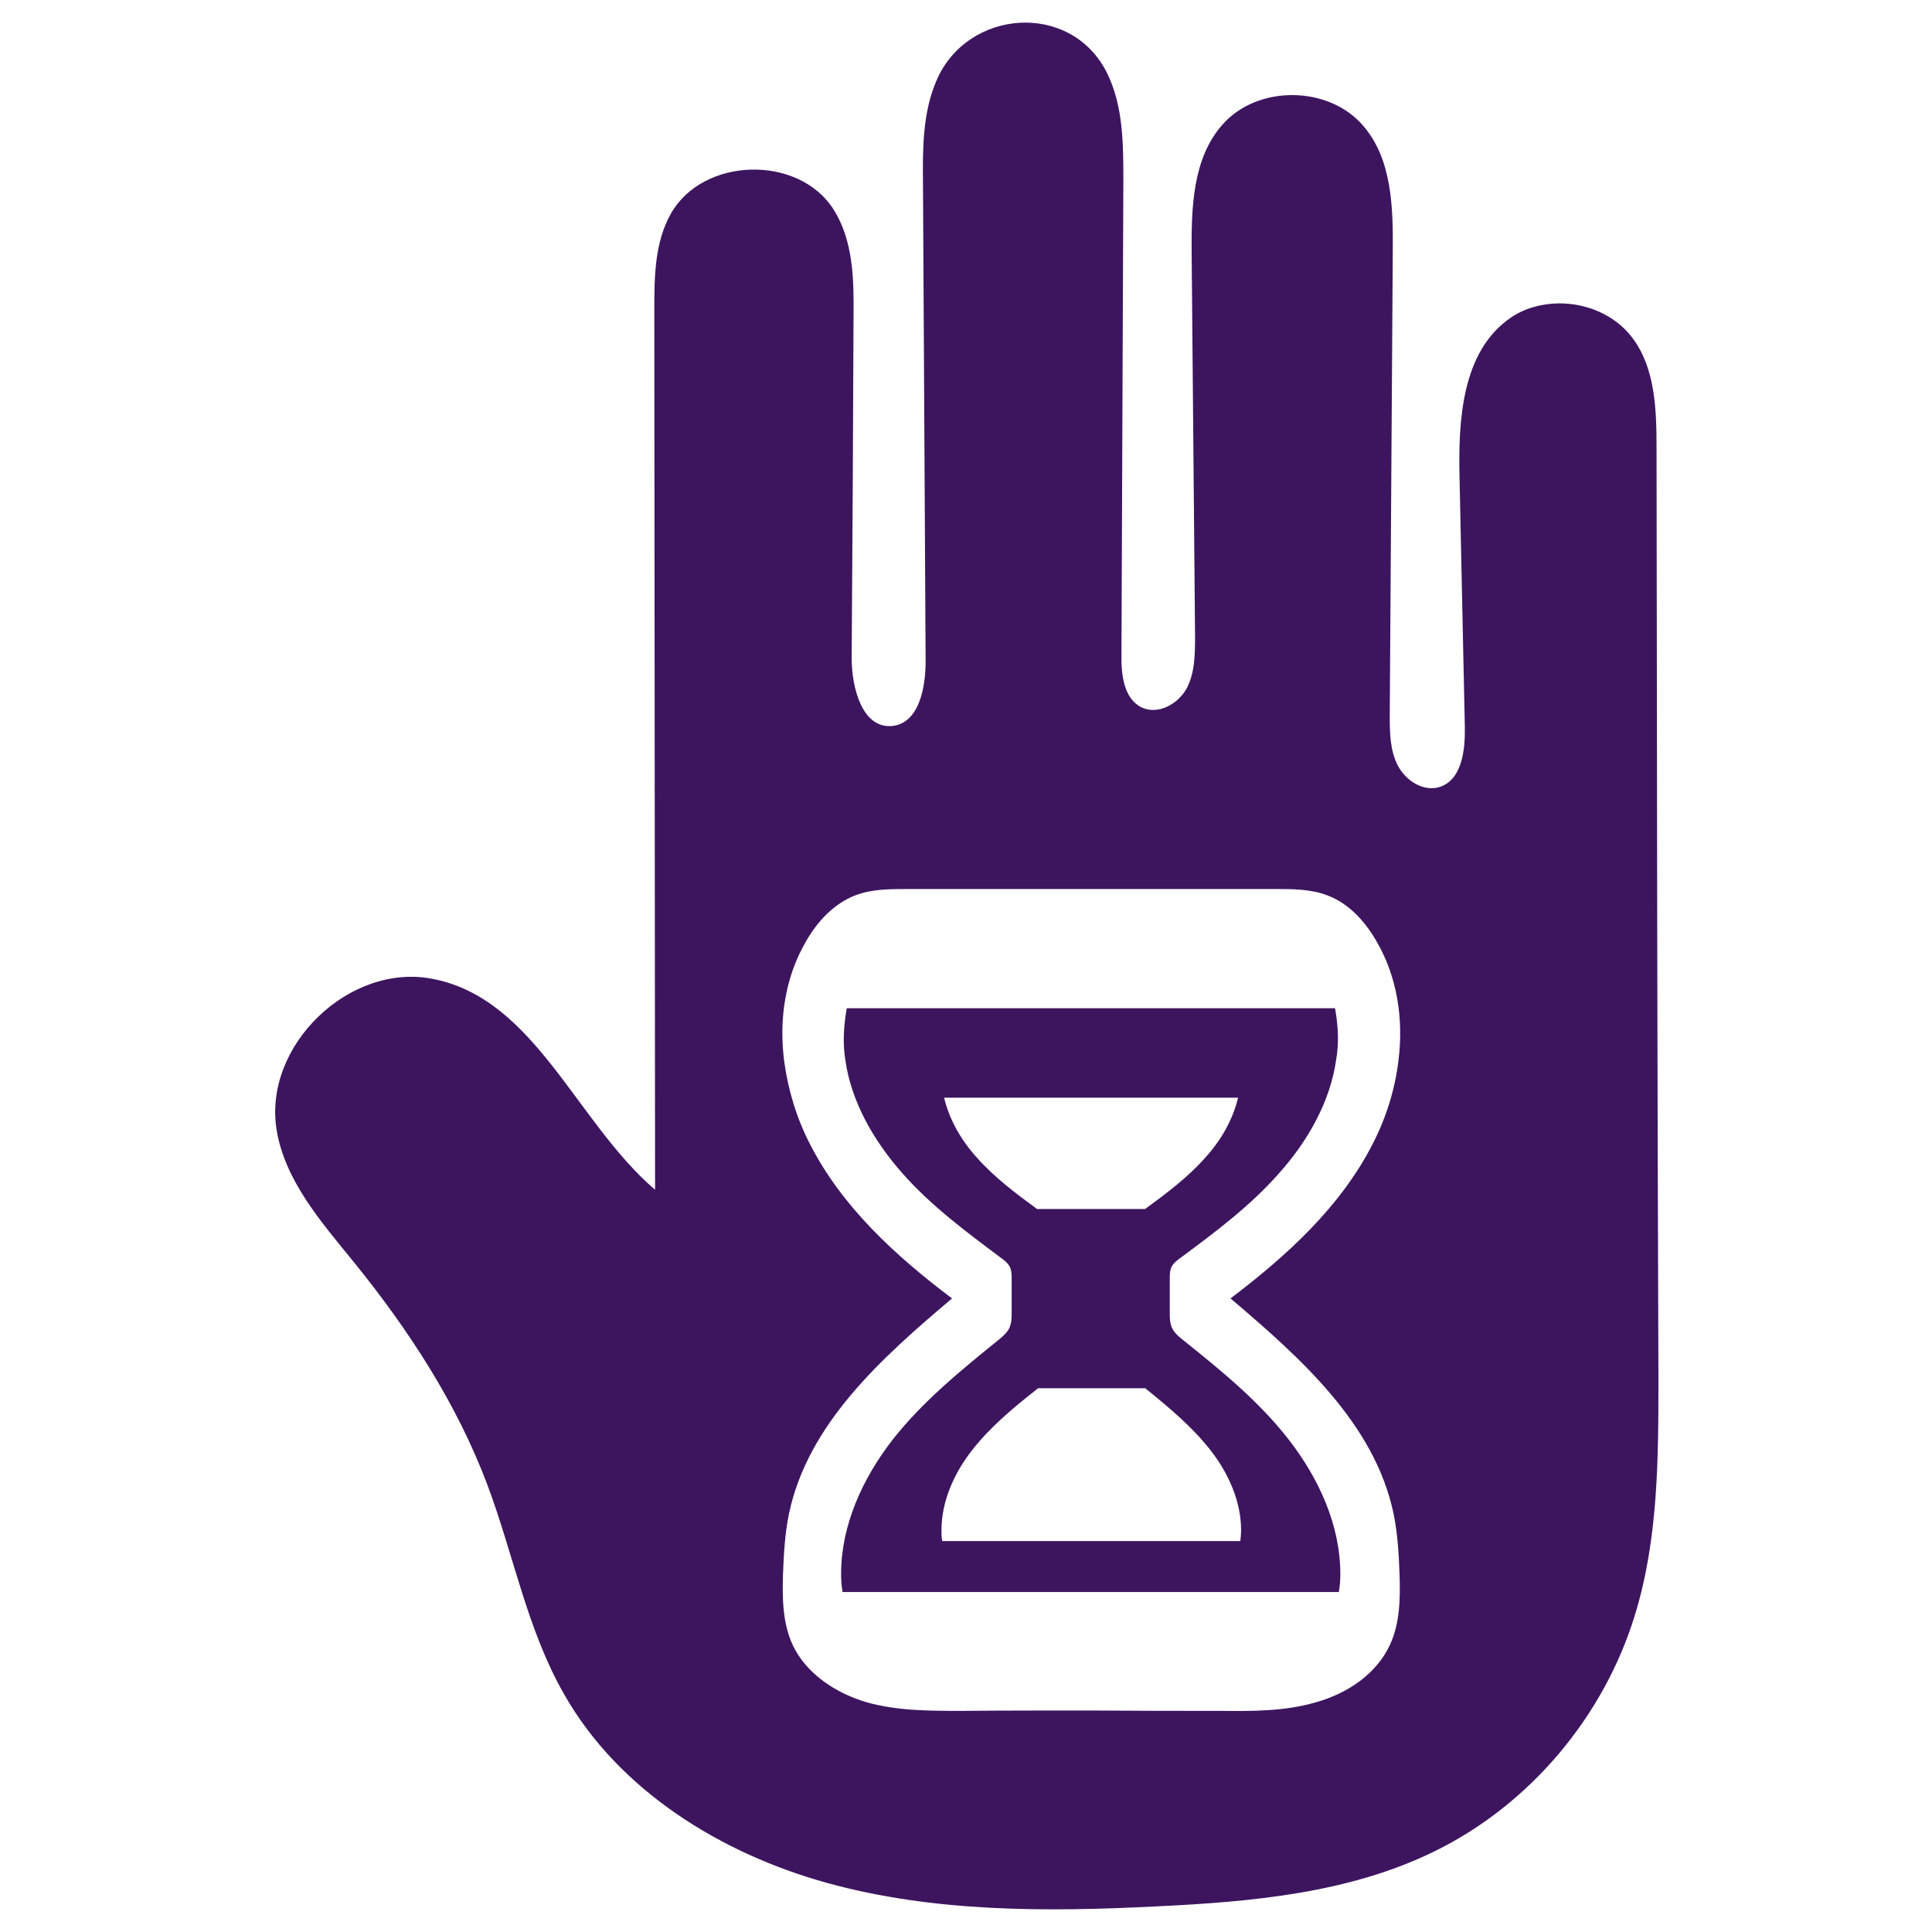
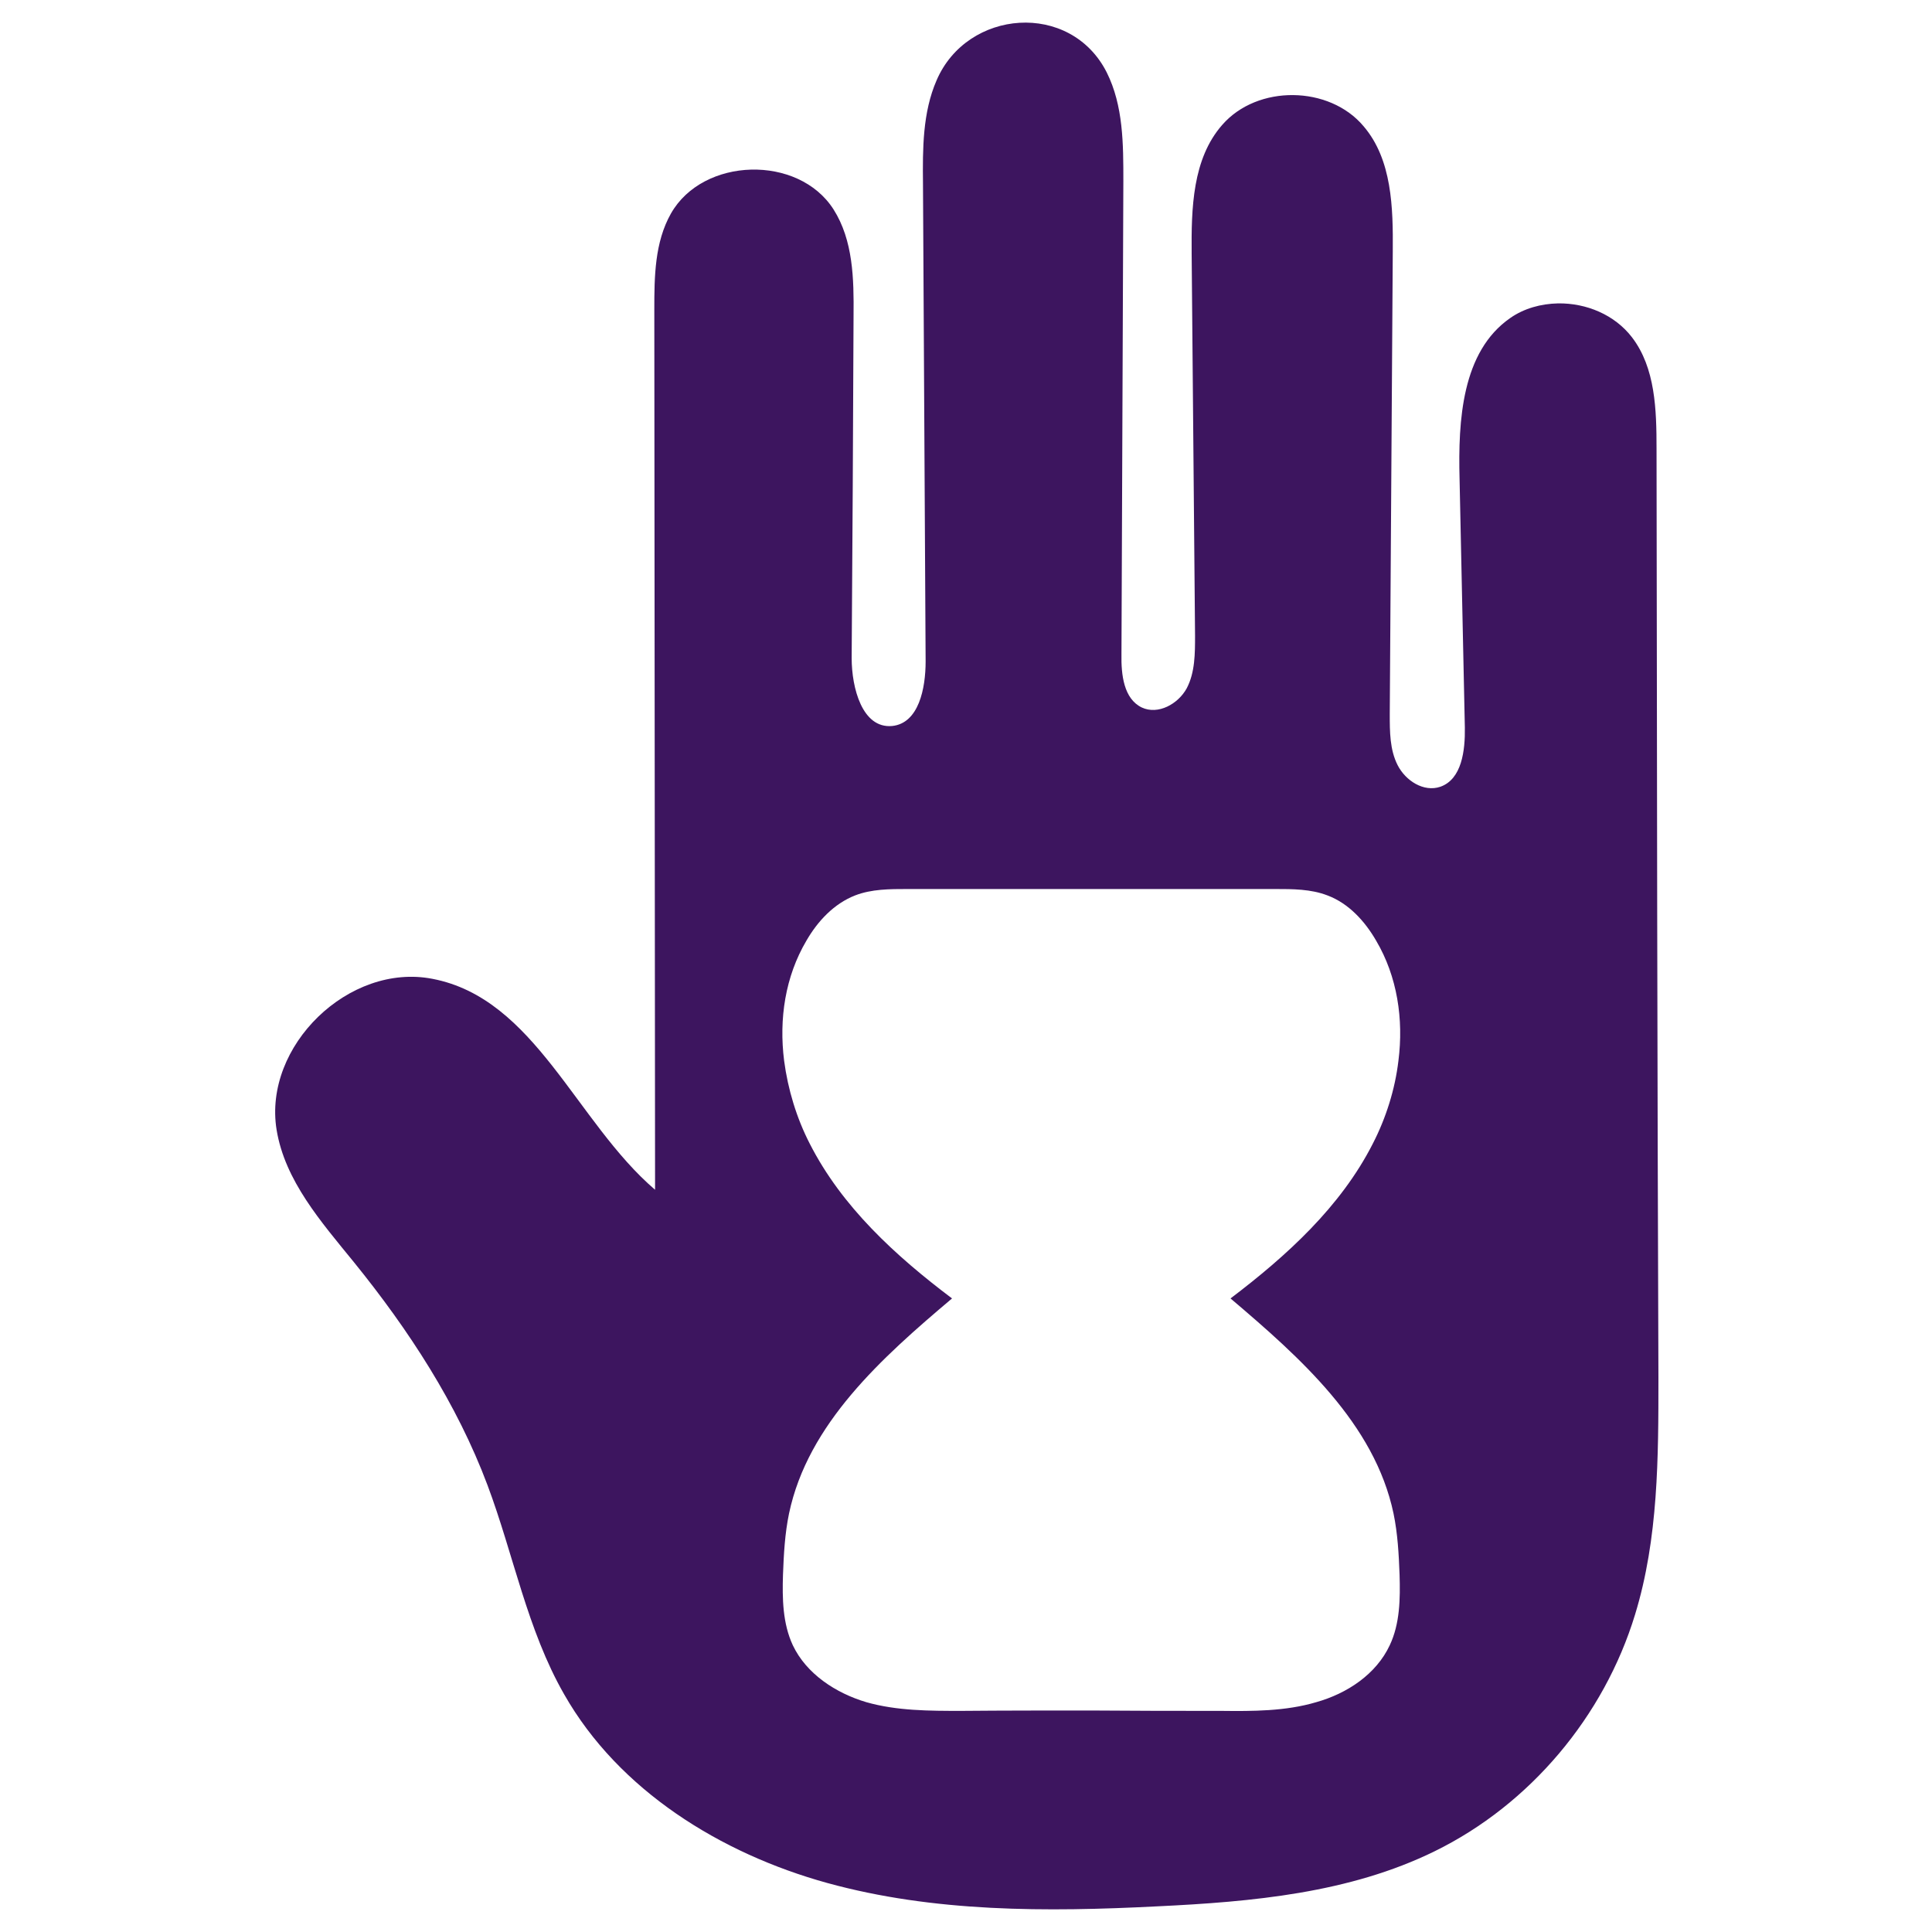
<svg xmlns="http://www.w3.org/2000/svg" version="1.1" id="Layer_1" x="0px" y="0px" viewBox="0 0 512 512" style="enable-background:new 0 0 512 512;" xml:space="preserve">
  <style type="text/css">
	.st0{fill:#3D155F;}
</style>
  <g>
-     <path class="st0" d="M353.8,267.2H224.4c-0.8,4.5-1.1,9.1-0.4,13.6c1.6,11.3,7.6,21.6,15.2,30.2s16.8,15.4,26,22.3   c1,0.7,2,1.5,2.5,2.6c0.4,1,0.4,2.1,0.4,3.1c0,2.9,0,5.9,0,8.8c0,1.4,0,2.8-0.6,4.1c-0.5,1.1-1.5,2-2.4,2.8   c-0.2,0.1-0.3,0.3-0.5,0.4c-10,8.1-20.1,16.3-28.1,26.5c-7.9,10.2-13.6,22.6-13.6,35.5c0,1.6,0.1,3.2,0.4,4.8h131.5   c0.3-1.6,0.4-3.2,0.4-4.8c0-12.9-5.7-25.3-13.6-35.5s-18-18.4-28.1-26.5c-0.2-0.1-0.3-0.3-0.5-0.4c-1-0.8-1.9-1.7-2.4-2.8   c-0.6-1.3-0.6-2.7-0.6-4.1c0-2.9,0-5.9,0-8.8c0-1.1,0-2.2,0.4-3.1c0.5-1.1,1.5-1.9,2.5-2.6c9.2-6.8,18.4-13.7,26-22.3   c7.6-8.5,13.6-18.9,15.2-30.2C354.9,276.3,354.6,271.7,353.8,267.2z M320.7,384.2c4.8,6.1,8.2,13.6,8.2,21.3c0,1-0.1,1.9-0.2,2.9   h-79c-0.2-1-0.2-1.9-0.2-2.9c0-7.7,3.4-15.2,8.2-21.3c4.8-6.1,10.8-11.1,16.9-15.9c0.1-0.1,0.2-0.2,0.3-0.2c0.1,0,0.1-0.1,0.1-0.2   h28.6c0.1,0,0.1,0.1,0.1,0.2c0.1,0.1,0.2,0.2,0.3,0.2C309.9,373.1,315.9,378.1,320.7,384.2z M319.4,306.8   c-4.6,5.2-10.2,9.4-15.8,13.5c0,0-0.1,0.1-0.1,0.1h-28.7c0,0-0.1-0.1-0.1-0.1c-5.6-4.1-11.2-8.3-15.8-13.5   c-4.1-4.5-7.3-10-8.7-15.9h77.9C326.7,296.8,323.5,302.3,319.4,306.8z" />
    <path class="st0" d="M439,118.9c0-10.3-0.3-21.4-6.5-29.5c-4.6-6-12.1-9.1-19.6-9c-4.5,0.1-9,1.3-12.7,3.9   c-12.8,8.9-13.8,27.1-13.4,42.6c0.5,22,0.9,44,1.4,65.9c0.1,6.1-0.8,13.7-6.5,15.7c-4.4,1.5-9.2-1.6-11.3-5.7   c-2.1-4.1-2.1-8.9-2.1-13.5c0.3-40.9,0.5-81.8,0.8-122.7c0.1-11.6-0.2-24.3-7.7-33.1c-9.1-10.9-28.2-11.1-37.5-0.4   c-7.9,9-8.2,22.1-8.1,34.1c0.3,33.7,0.6,67.5,0.9,101.2c0,4.8,0,9.8-2.2,14c-2.3,4.2-7.6,7.1-11.9,5.1c-4.8-2.3-5.5-8.7-5.4-14.1   c0.2-41.8,0.3-83.6,0.5-125.4c0-9.8,0-20-4.4-28.8c-9.6-19-37-16.8-45.1,2.1c-3.7,8.5-3.7,18.1-3.6,27.4   c0.2,42.2,0.5,84.4,0.7,126.6c0,7.1-1.8,16.4-8.9,17.1c-7.9,0.7-10.7-10.1-10.7-18c0.2-30.3,0.4-60.6,0.5-90.8   c0.1-9.7-0.1-19.9-5.3-28.1c-9.3-14.6-34.6-13.9-43.1,1.1c-4.3,7.6-4.4,16.7-4.4,25.4c0.1,77.8,0.1,155.6,0.2,233.3   c-21-18-31.8-50.7-59-55.9c-22.1-4.3-44.9,17.8-41.3,40c2.2,13.5,11.8,24.4,20.5,35.1c14.5,17.9,27.3,37.5,35.4,59.1   c6.9,18.4,10.5,38.3,20.3,55.4c14.5,25.5,41.5,42.2,69.7,50c28.3,7.8,58.1,7.7,87.5,6.2c25.1-1.2,50.9-3.5,73.5-14.6   c25.3-12.4,44.9-35.8,53.1-62.7c6.2-20.2,6.2-41.7,6.2-62.8C439.2,283,439.1,201,439,118.9z M369.3,401.1   c1.1,5.3,1.4,10.8,1.6,16.2c0.2,6.4,0.1,13-2.6,18.7c-3.6,7.7-11.3,12.8-19.5,15.1c-8.1,2.4-16.8,2.4-25.2,2.3   c-11.5,0-22.9,0-34.4-0.1c-11.5,0-22.9,0-34.4,0.1c-8.5,0-17.1,0-25.2-2.3c-8.1-2.4-15.9-7.5-19.5-15.1c-2.7-5.8-2.8-12.4-2.6-18.7   c0.2-5.4,0.5-10.9,1.6-16.2c5-23.8,24.6-41.3,43.2-57c-15-11.3-29.2-24.3-37.7-41c-3.5-6.8-5.8-14.4-6.8-22   c-1.4-11.1,0.3-22.3,5.9-31.8c3-5.2,7.3-9.8,12.9-12c4.4-1.7,9.2-1.7,13.9-1.7c16.2,0,32.5,0,48.7,0c16.2,0,32.5,0,48.7,0   c4.7,0,9.5,0,13.9,1.7c5.6,2.1,9.9,6.8,12.9,12c5.6,9.5,7.3,20.8,5.9,31.8c-0.9,7.6-3.3,15.2-6.8,22c-8.5,16.7-22.8,29.7-37.7,41   C344.6,359.8,364.3,377.3,369.3,401.1z" />
  </g>
</svg>